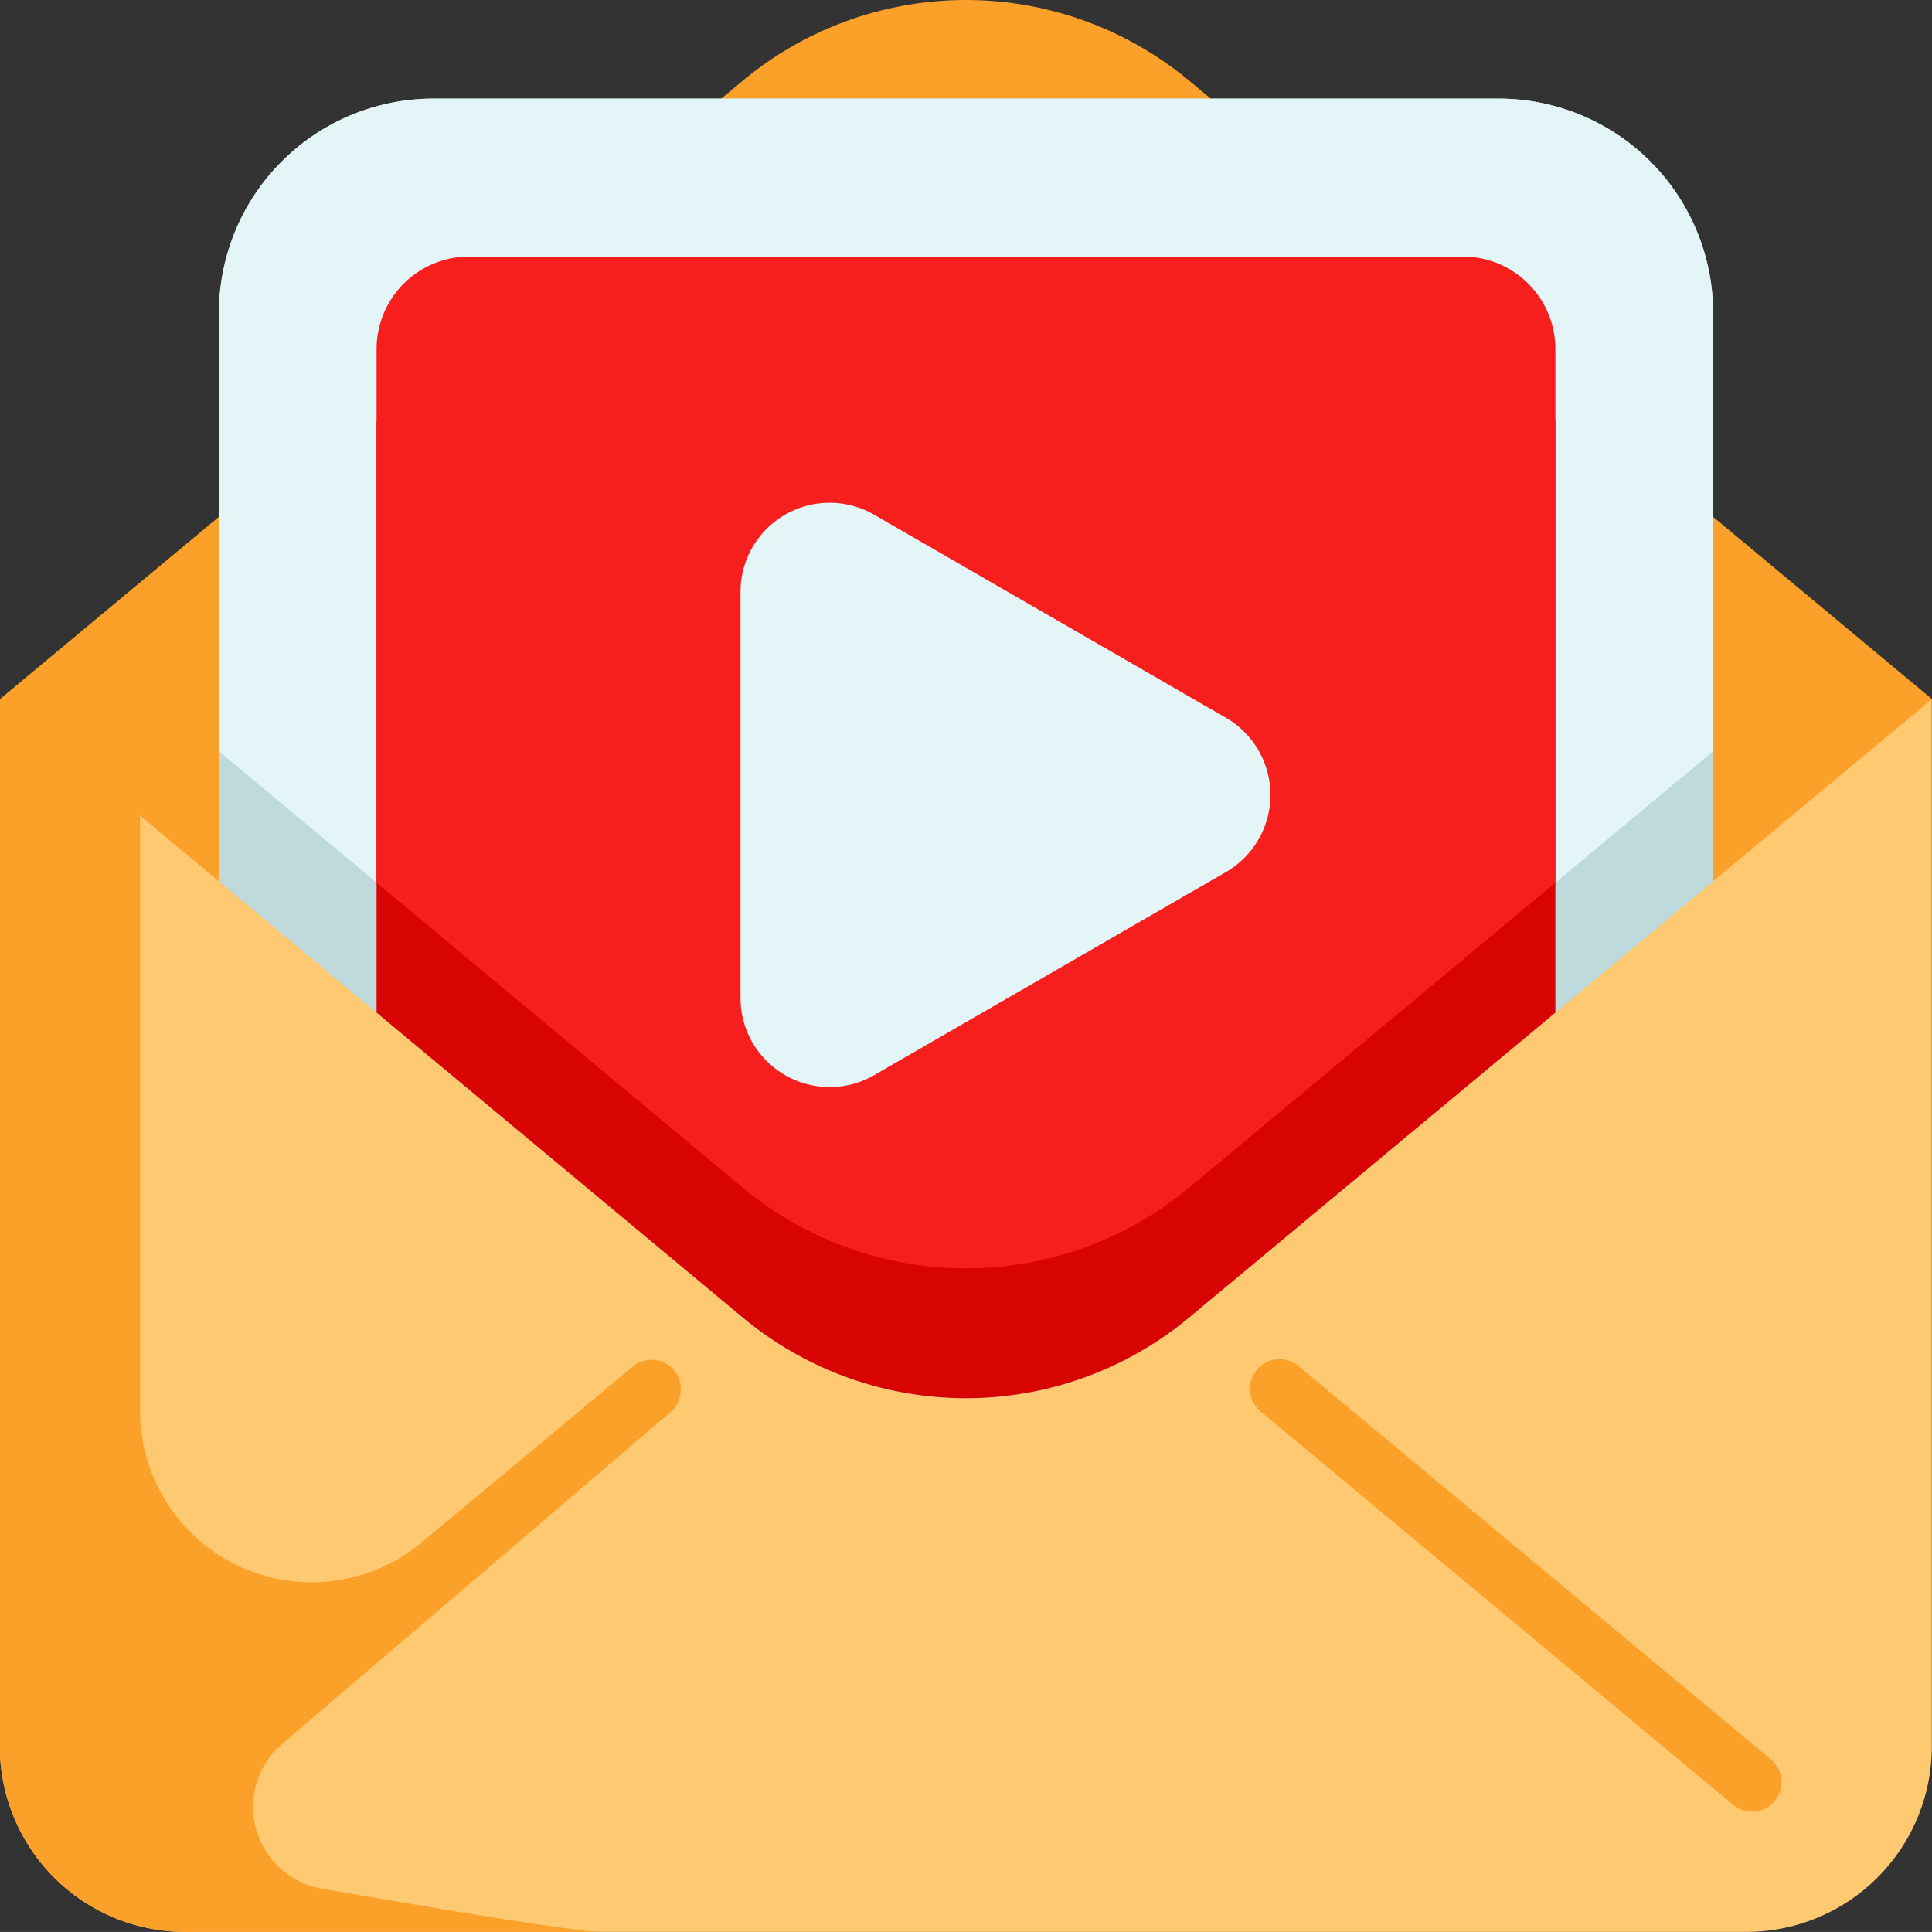
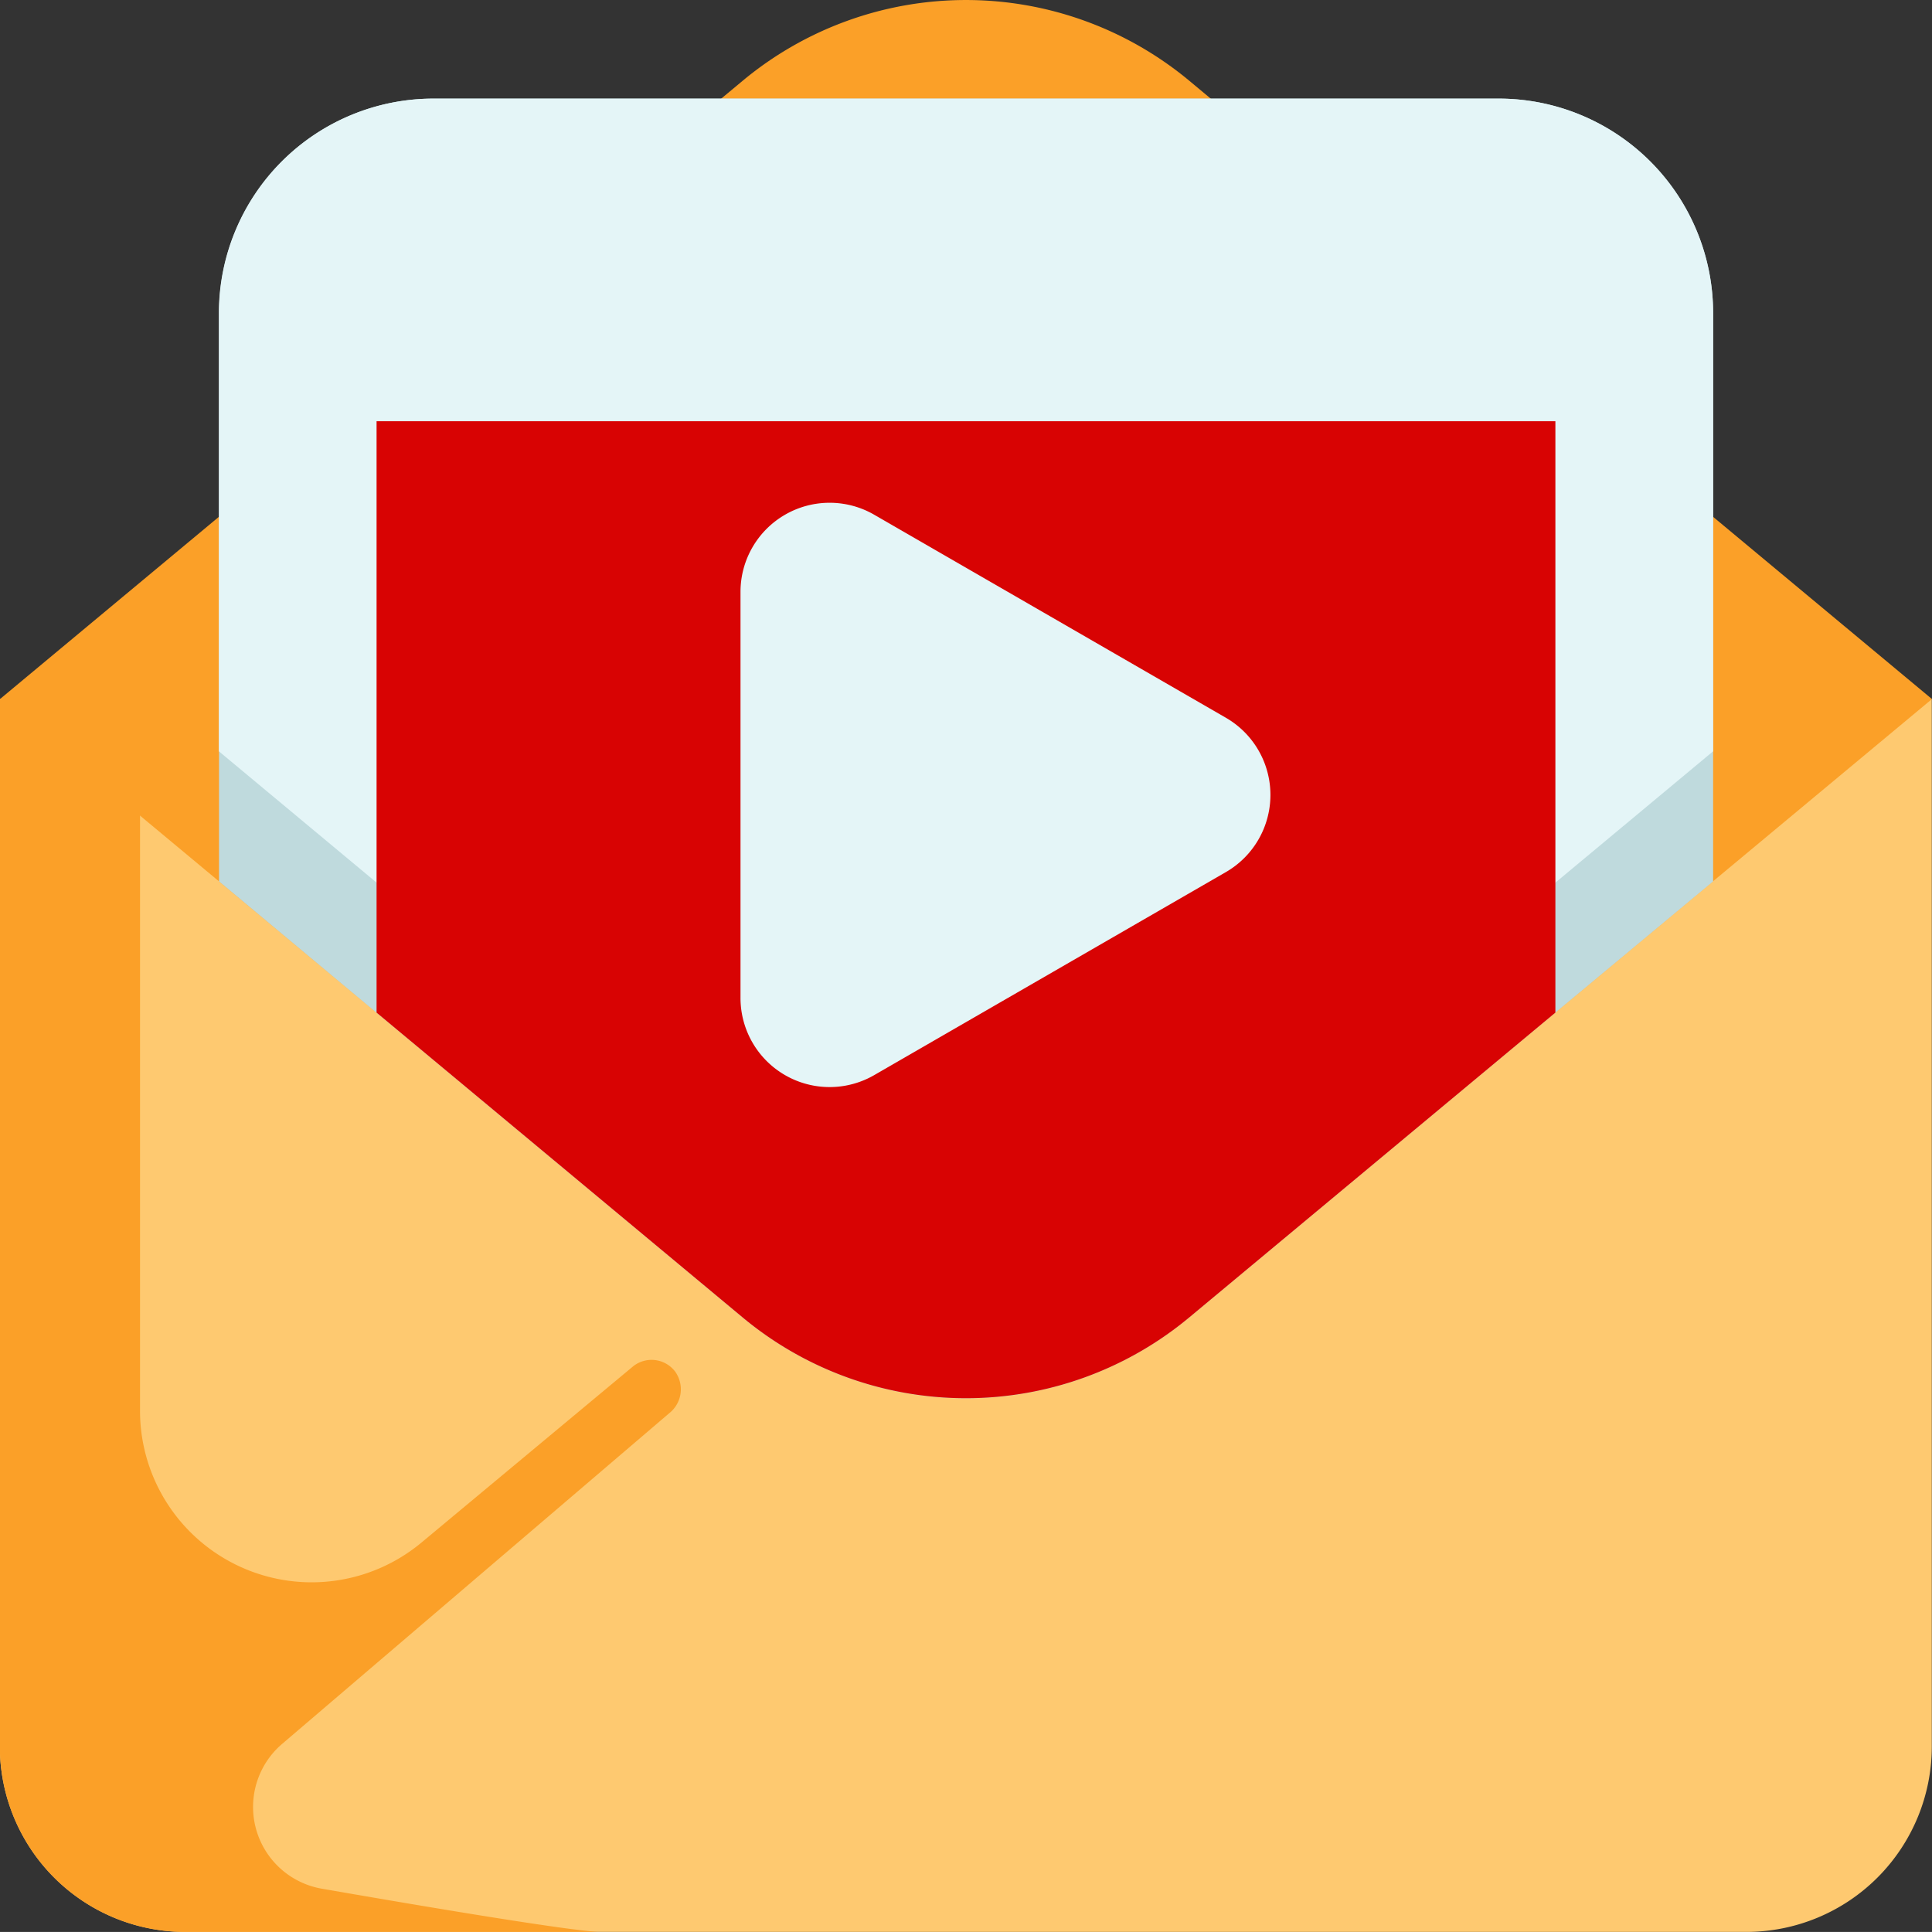
<svg xmlns="http://www.w3.org/2000/svg" width="48.001" height="48" viewBox="0 0 48.001 48">
  <rect x="0" y="0" width="48.001" height="48" fill="#333333" stroke="none" />
  <path d="M48,185.266v26.027A4.609,4.609,0,0,1,43.4,215.9H4.612A4.608,4.608,0,0,1,0,211.293V185.266Zm0,0" transform="translate(-0.004 -167.901)" fill="#fec970" />
  <path d="M48,17.368l-5.438,4.527-4.916,4.092-8.1,6.74a8.669,8.669,0,0,1-11.1,0L16.972,31.5,10.9,26.446,5.438,21.895,0,17.368,18.45,2.008a8.675,8.675,0,0,1,11.1,0Zm0,0" fill="#fba028" />
  <path d="M95.121,31.5V45.62L91.2,48.882l-9.095,7.572a8.671,8.671,0,0,1-11.1,0l-9.093-7.571L58,45.62V31.5a5.33,5.33,0,0,1,5.33-5.329H89.792A5.329,5.329,0,0,1,95.121,31.5Zm0,0" transform="translate(-52.558 -23.721)" fill="#bfdadd" />
  <path d="M95.125,31.5V42.387L82.112,53.222a8.671,8.671,0,0,1-11.1,0L58,42.387V31.5a5.33,5.33,0,0,1,5.33-5.329H89.8A5.329,5.329,0,0,1,95.125,31.5Zm0,0" transform="translate(-52.562 -23.721)" fill="#e4f5f7" />
  <path d="M129.077,111.641v14.693l-9.095,7.572a8.671,8.671,0,0,1-11.1,0l-9.093-7.571V111.641Zm0,0" transform="translate(-90.433 -101.176)" fill="#d80303" />
-   <path d="M129.077,70.27V83.524L119.982,91.1a8.671,8.671,0,0,1-11.1,0l-9.093-7.571V70.27a2.3,2.3,0,0,1,2.3-2.3h24.685A2.3,2.3,0,0,1,129.077,70.27Zm0,0" transform="translate(-90.433 -61.596)" fill="#f71e1e" />
  <path d="M208.273,138.548l-8.737-5.044a2.214,2.214,0,0,0-3.321,1.917v10.089a2.214,2.214,0,0,0,3.321,1.918l8.737-5.044A2.214,2.214,0,0,0,208.273,138.548Zm0,0" transform="translate(-177.817 -120.716)" fill="#e4f5f7" />
  <g transform="translate(0 17.365)">
-     <path d="M343.9,371.623a.732.732,0,0,1-.47-.17L331.712,361.7a.735.735,0,1,1,.94-1.129l11.715,9.754a.735.735,0,0,1-.47,1.3Zm0,0" transform="translate(-300.371 -343.979)" fill="#fba028" />
    <path d="M16.64,203.009l-9.627,8.224A2.061,2.061,0,0,0,8,214.83c2.765.481,6,1.02,6.864,1.074H4.612A4.608,4.608,0,0,1,0,211.3V185.27H3.483v17.742a4.264,4.264,0,0,0,6.994,3.217l5.246-4.368a.735.735,0,0,1,1.049.113A.755.755,0,0,1,16.64,203.009Zm0,0" transform="translate(-0.004 -185.27)" fill="#fba028" />
  </g>
</svg>